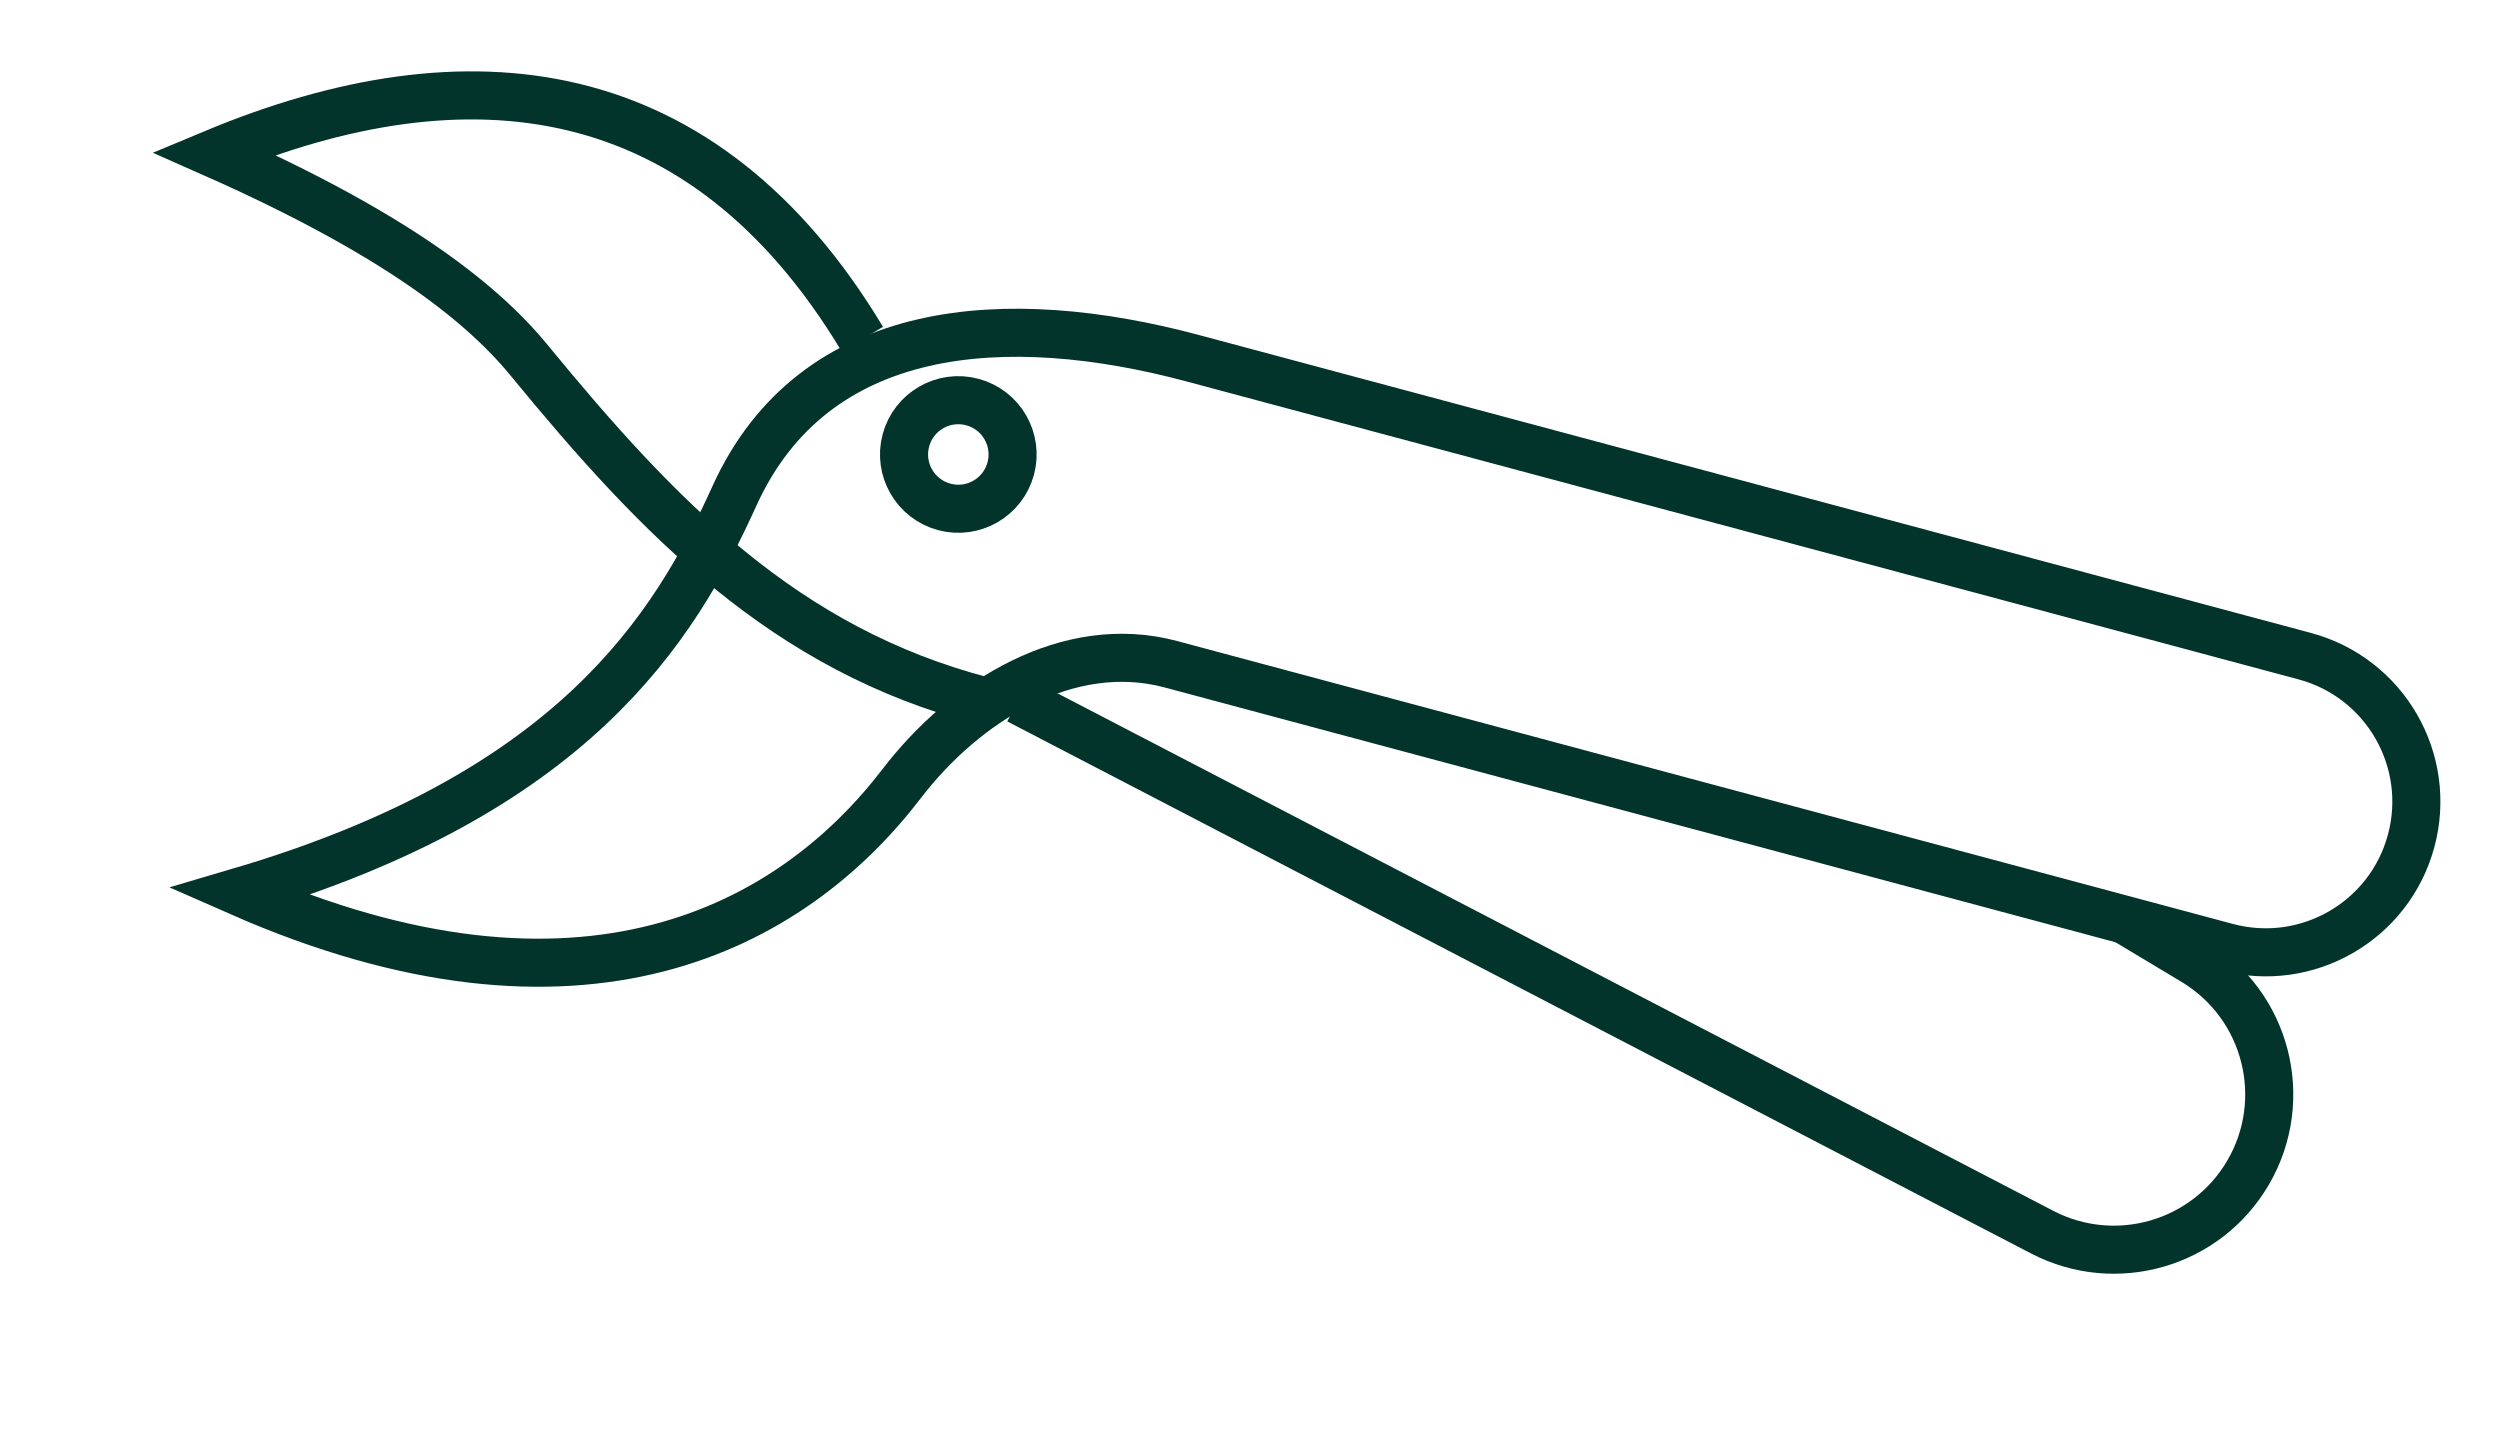
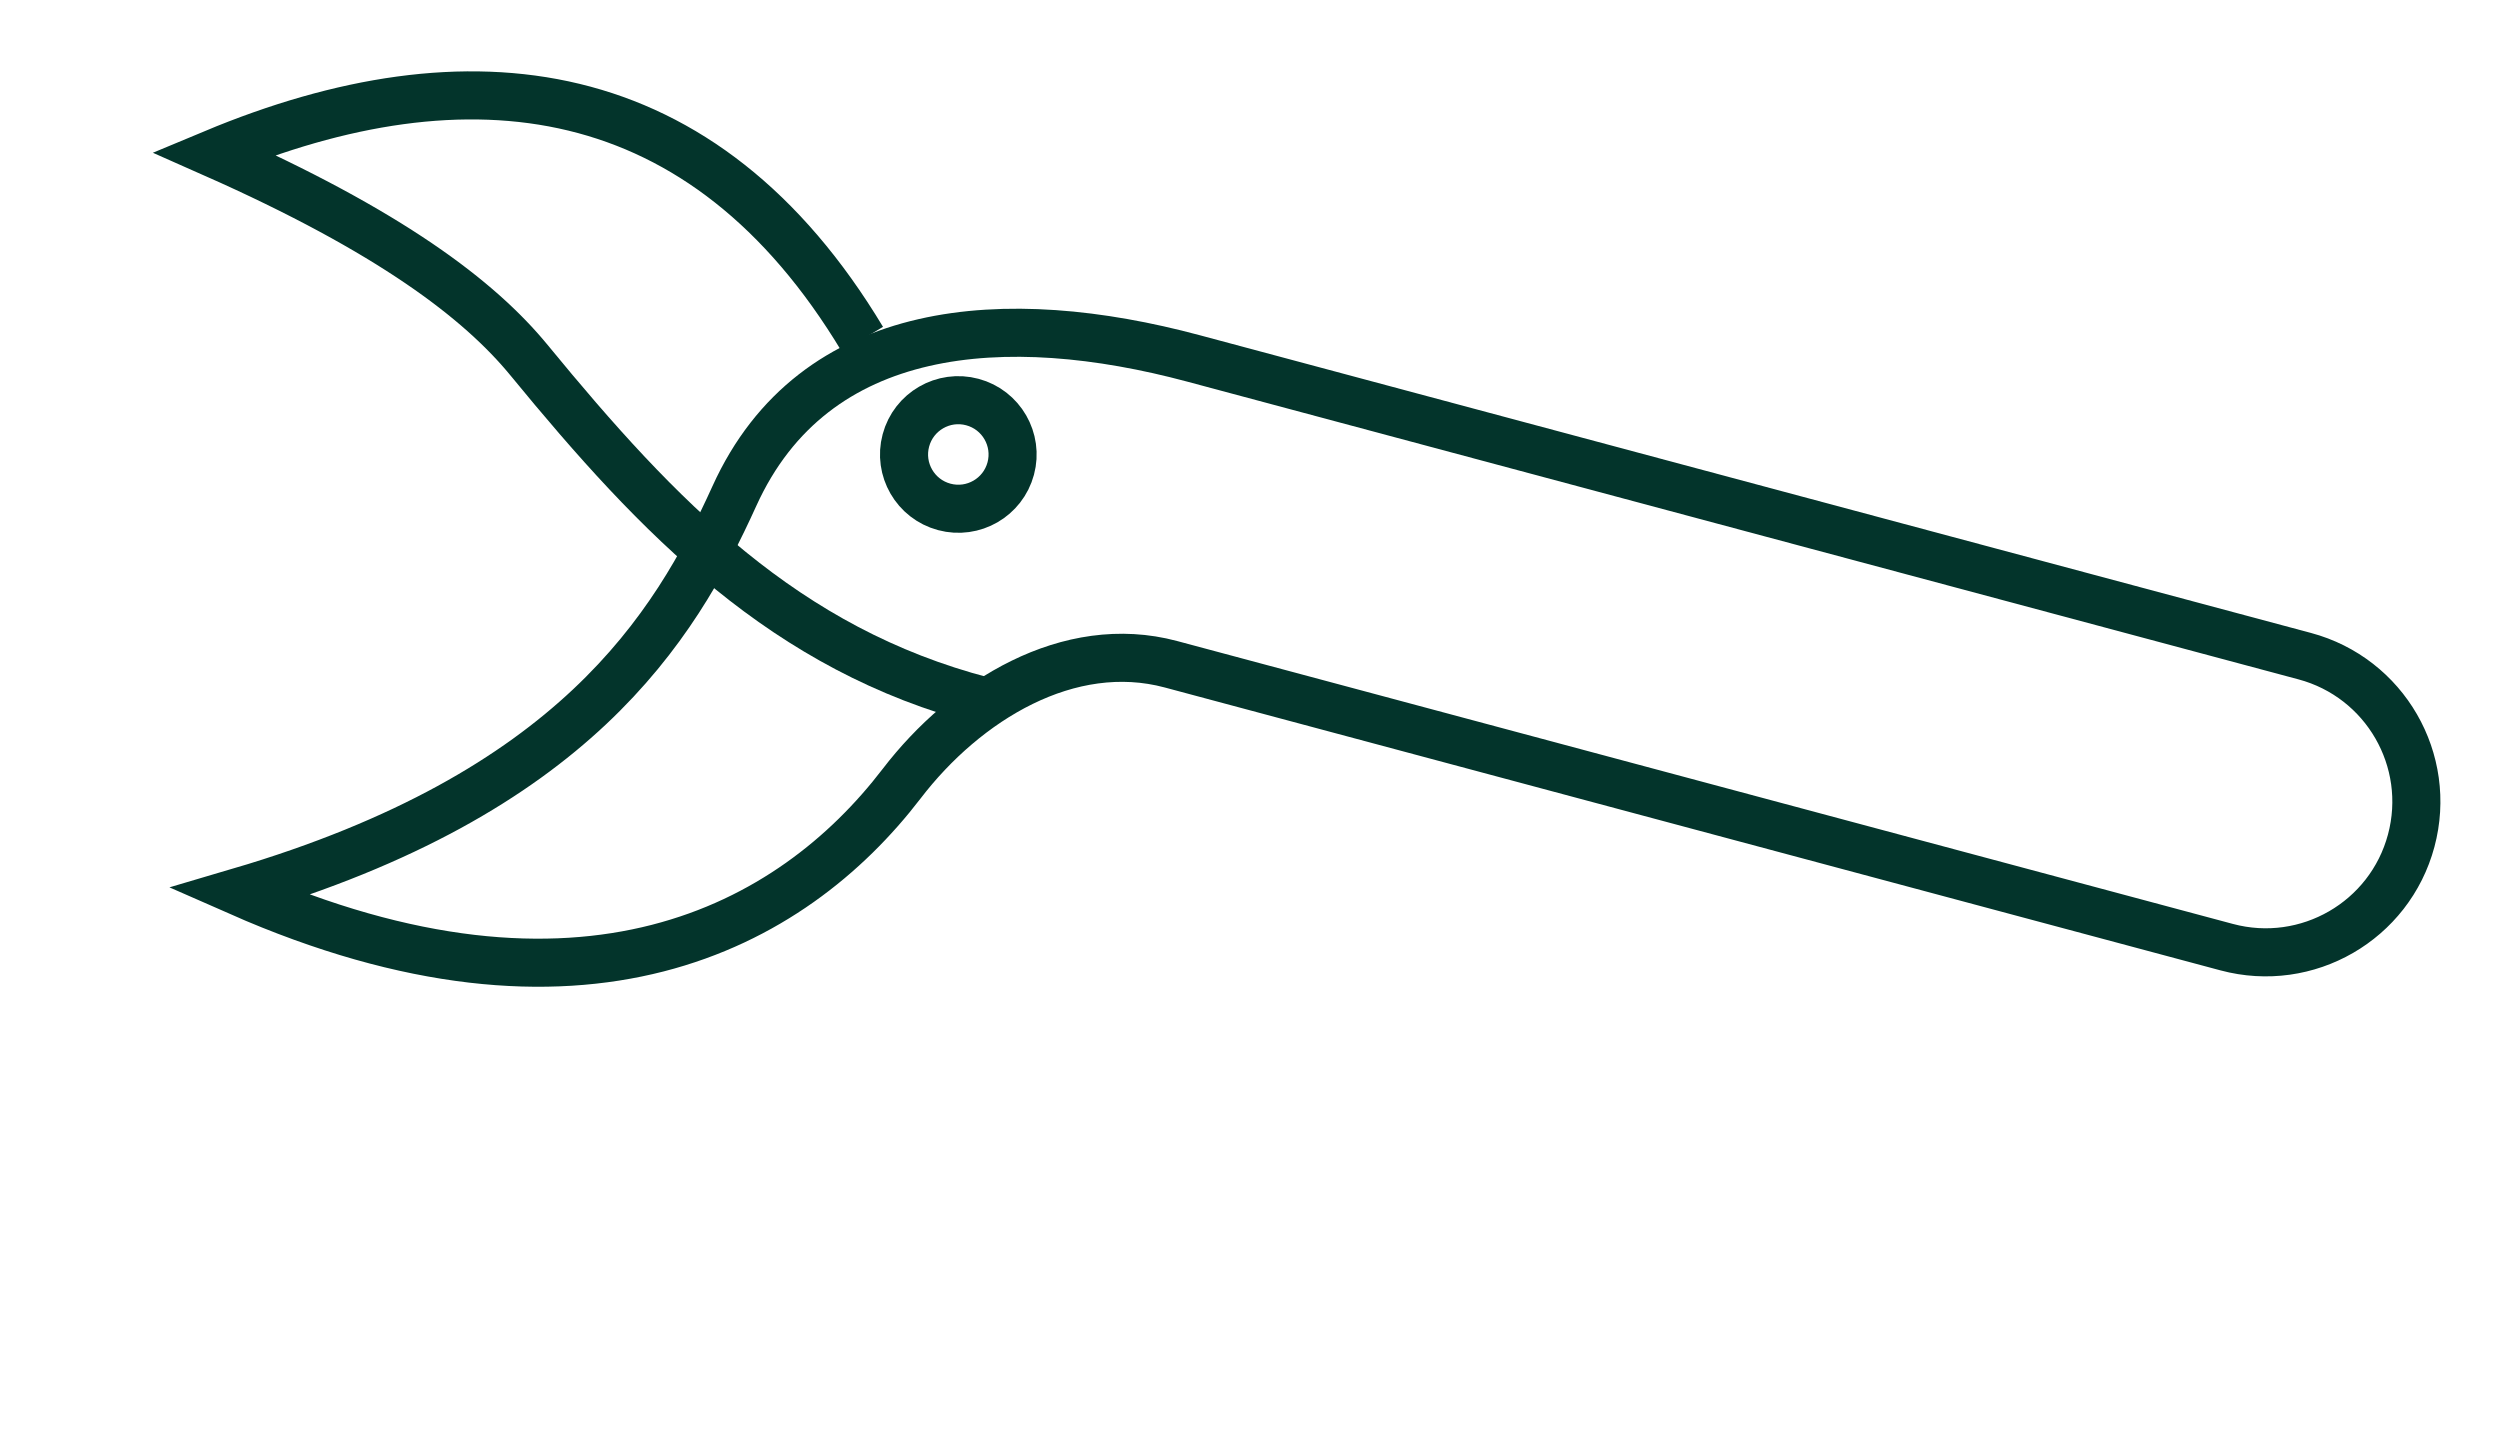
<svg xmlns="http://www.w3.org/2000/svg" width="52" height="30" viewBox="0 0 52 30" fill="none">
-   <path d="M44.198 19.133L45.632 19.994C47.147 20.903 47.651 22.862 46.761 24.389V24.389C45.893 25.878 44.01 26.424 42.48 25.63L21.182 14.562" stroke="#03342B" />
  <path d="M17.938 7.056C14.632 1.555 9.746 0.978 4.445 3.191C8.116 4.817 9.973 6.235 11.005 7.493C13.708 10.788 16.332 13.506 20.456 14.58V14.58" stroke="#03342B" />
  <path d="M24.354 13.816L46.316 19.701C47.987 20.149 49.706 19.157 50.153 17.486C50.601 15.814 49.609 14.096 47.938 13.648L24.816 7.453C20.941 6.415 16.932 6.665 15.275 10.318C14.017 13.09 11.926 16.5 4.976 18.55C12.098 21.686 16.466 19.289 18.753 16.302C20.086 14.561 22.236 13.249 24.354 13.816Z" stroke="#03342B" />
  <circle cx="19.933" cy="9.453" r="1.129" transform="rotate(15 19.933 9.453)" stroke="#03342B" />
</svg>